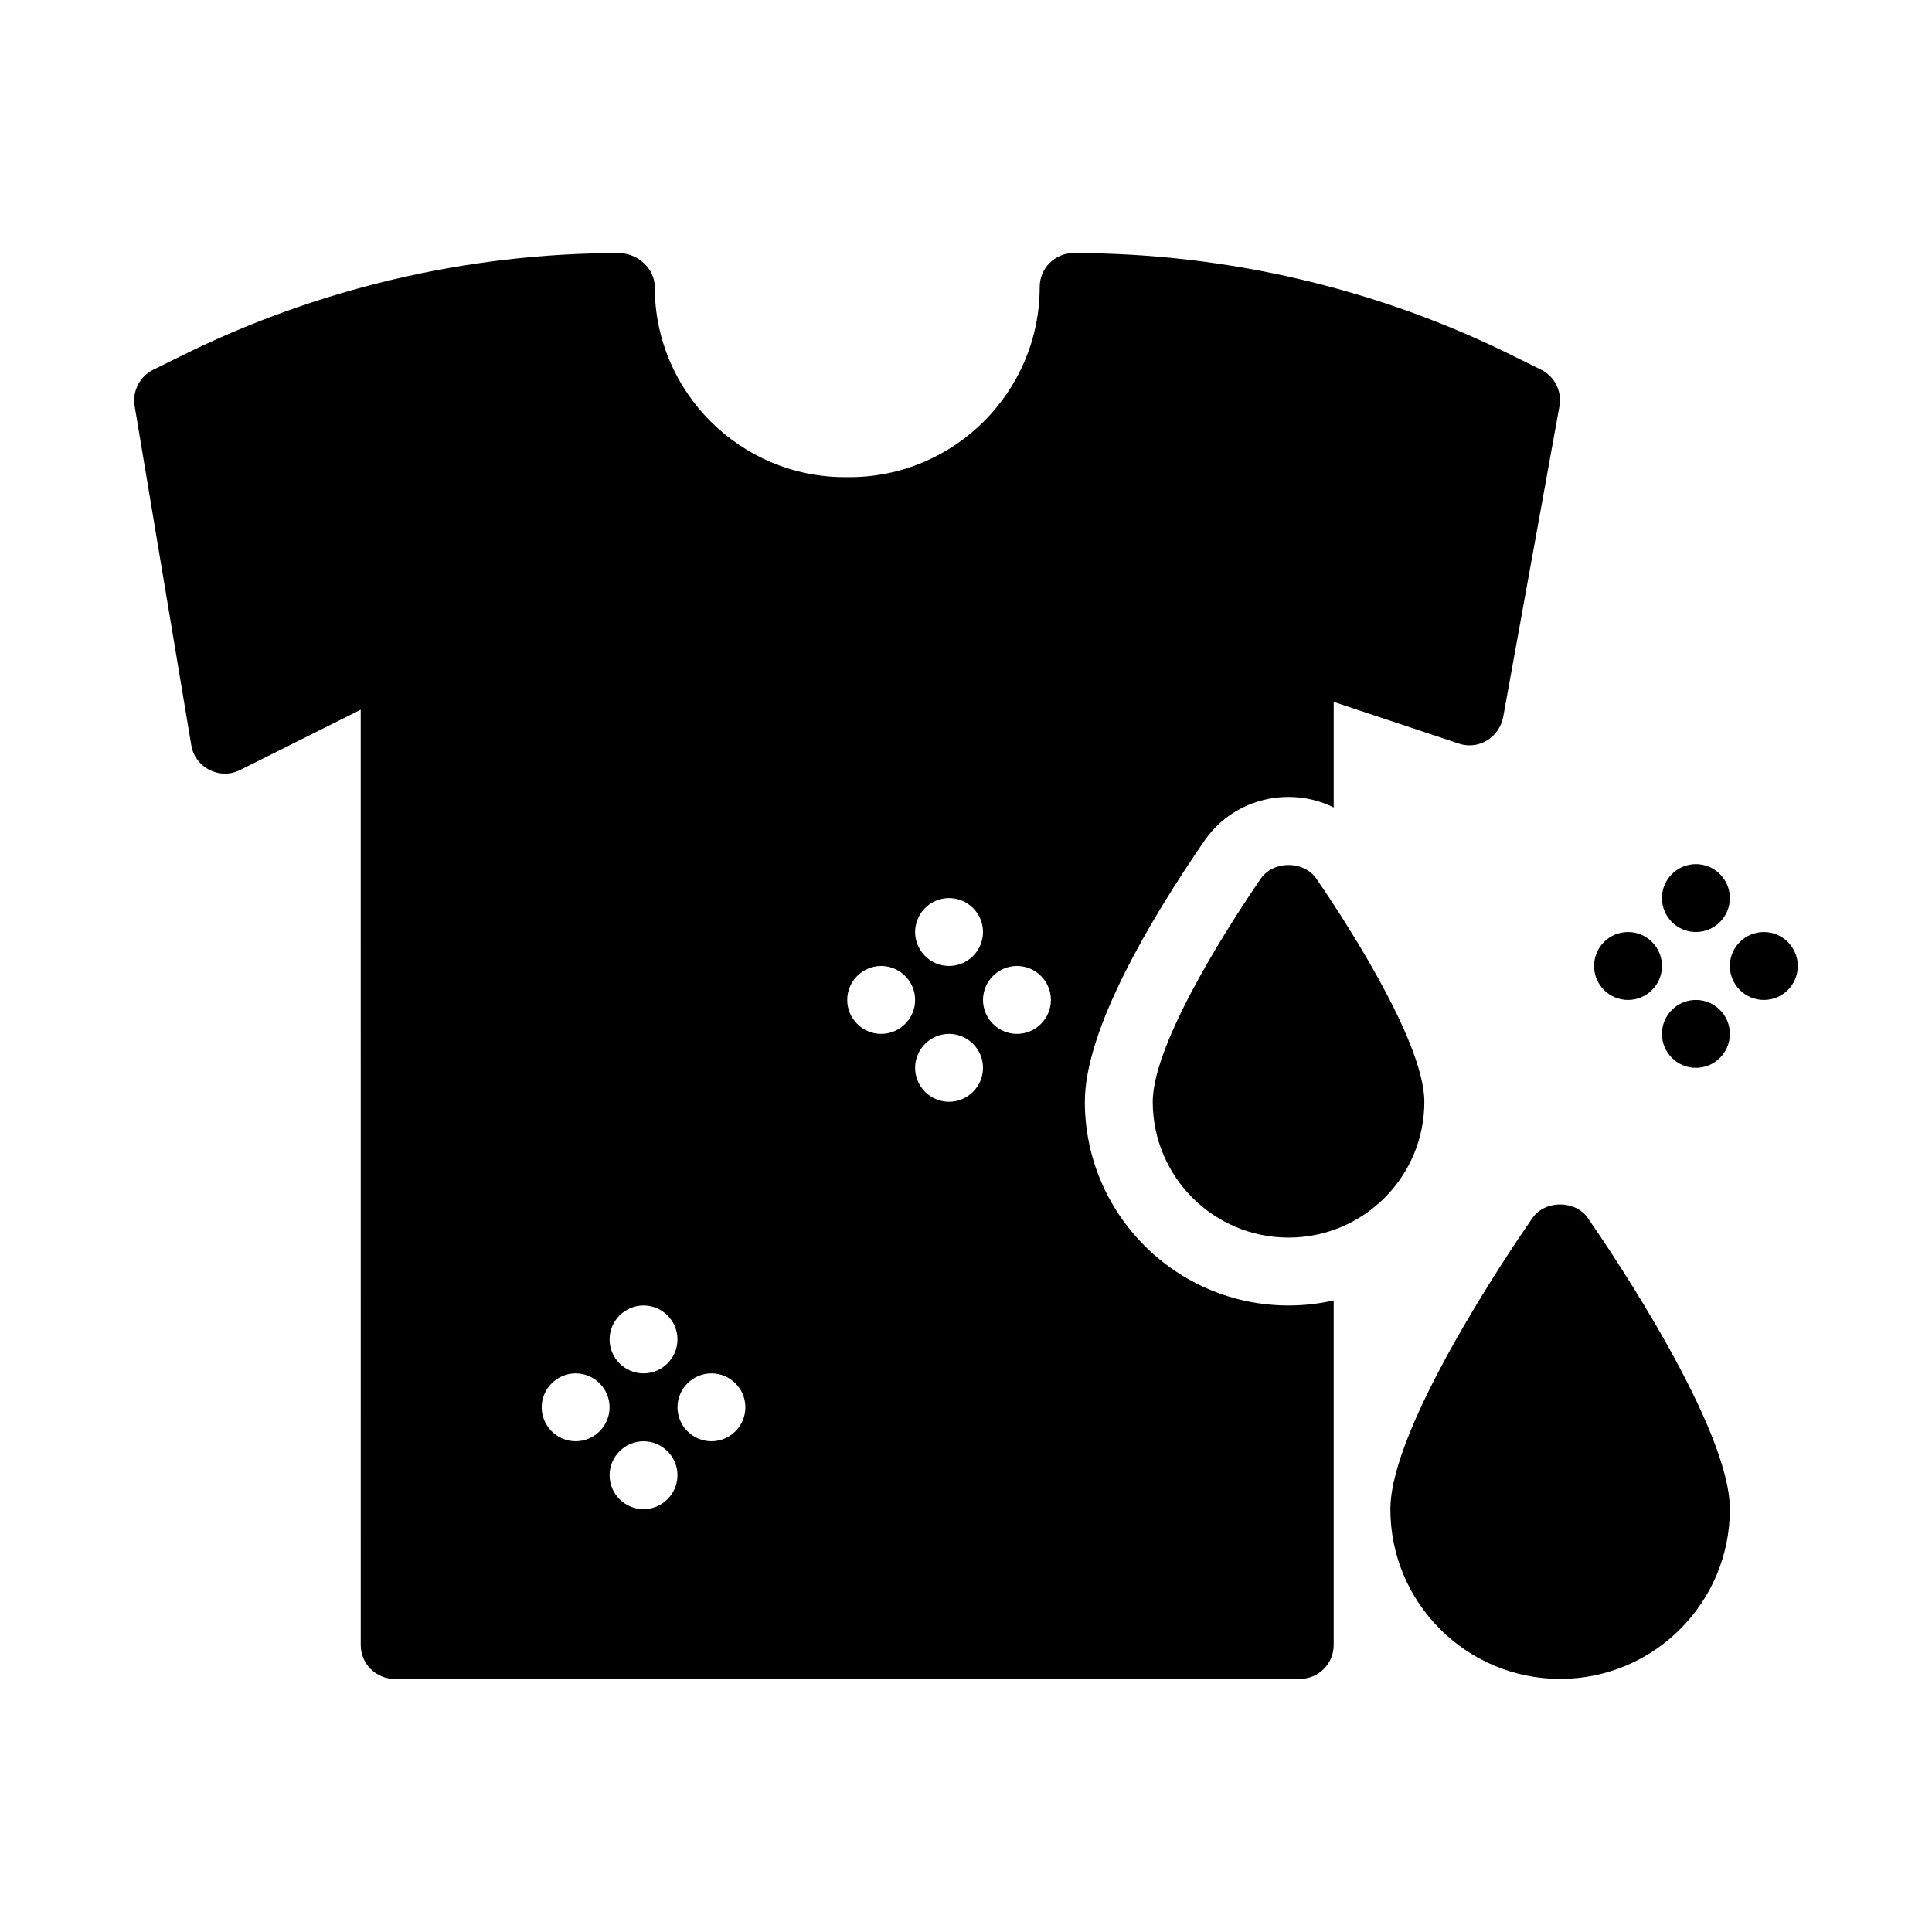
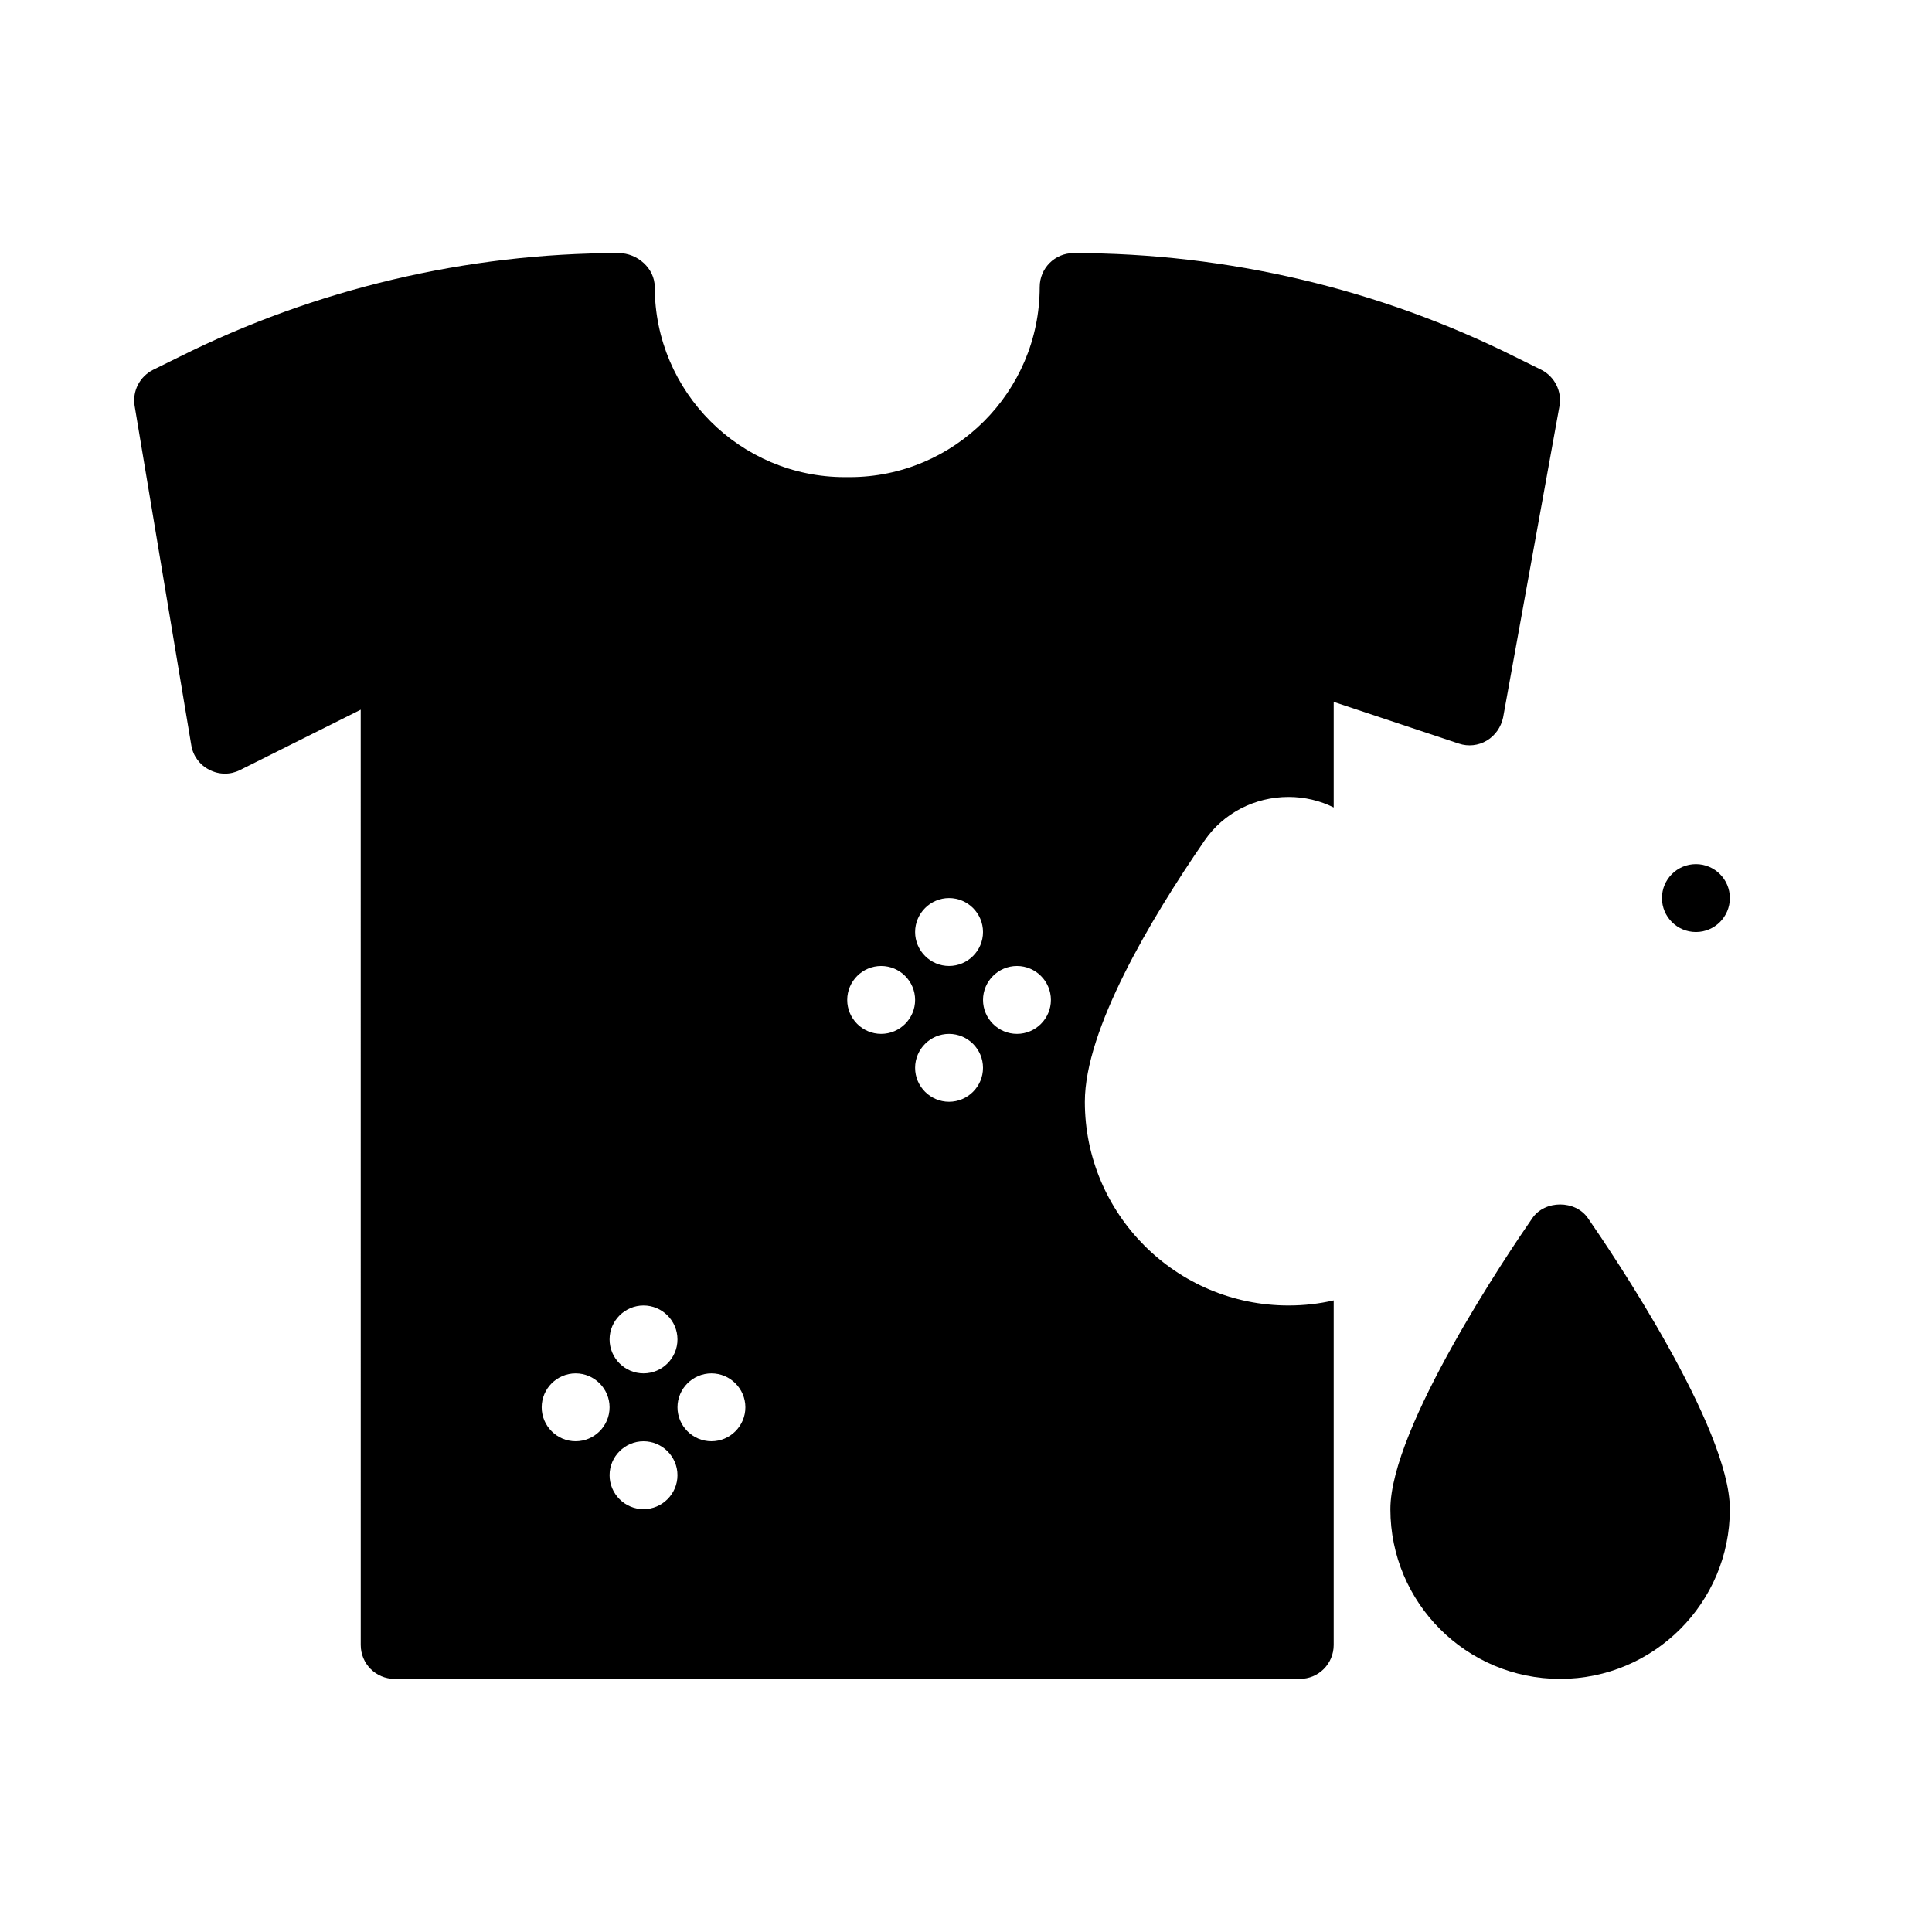
<svg xmlns="http://www.w3.org/2000/svg" fill="#000000" width="800px" height="800px" version="1.1" viewBox="144 144 512 512">
  <g>
    <path d="m550.07 466.84c-6.297 9.086-37.605 55.508-37.605 77.102 0 24.832 20.152 44.984 44.984 44.984s44.984-20.152 44.984-44.984c0-21.594-31.309-68.016-37.605-77.102-3.332-4.859-11.43-4.859-14.758 0z" />
-     <path d="m602.43 417.99c0 4.969-4.027 8.996-8.996 8.996s-8.996-4.027-8.996-8.996 4.027-8.996 8.996-8.996 8.996 4.027 8.996 8.996" />
-     <path d="m584.44 400c0 4.969-4.027 8.996-8.996 8.996s-8.996-4.027-8.996-8.996 4.027-9 8.996-9 8.996 4.031 8.996 9" />
    <path d="m602.43 382c0 4.969-4.027 8.996-8.996 8.996s-8.996-4.027-8.996-8.996 4.027-8.996 8.996-8.996 8.996 4.027 8.996 8.996" />
-     <path d="m620.43 400c0 4.969-4.027 8.996-8.996 8.996s-9-4.027-9-8.996 4.031-9 9-9 8.996 4.031 8.996 9" />
-     <path d="m478.1 376.88c-4.766 6.926-28.609 42.281-28.609 59.105 0 19.883 16.105 35.988 35.988 35.988 19.883 0 35.988-16.105 35.988-35.988 0-16.824-23.84-52.18-28.609-59.109-3.332-4.856-11.43-4.856-14.758 0.004z" />
    <path d="m239.6 579.93c0 4.949 3.957 8.996 8.996 8.996h239.85c5.039 0 8.996-4.047 8.996-8.996v-91.316c-3.867 0.902-7.828 1.352-11.965 1.352-29.777 0-53.98-24.199-53.98-53.98 0-19.074 17.273-48.223 31.758-69.273 4.949-7.195 13.227-11.516 22.223-11.516 4.227 0 8.367 0.988 11.965 2.789v-27.98l33.199 11.066c2.43 0.809 5.129 0.539 7.379-0.809 2.25-1.352 3.777-3.598 4.316-6.117l14.934-82.5c0.719-3.867-1.258-7.828-4.769-9.625l-6.926-3.418c-35.988-17.992-76.199-27.531-117.05-27.531-5.039 0-8.996 4.047-8.996 8.996 0 27.801-22.672 50.379-50.379 50.379h-1.258c-27.711 0-50.379-22.582-50.379-50.379 0-4.949-4.59-8.996-9.535-8.996-40.305 0-80.52 9.535-116.51 27.531l-6.926 3.418c-3.516 1.797-5.496 5.578-4.867 9.535l15.023 89.965c0.449 2.789 2.25 5.219 4.769 6.477 2.609 1.352 5.578 1.352 8.098 0.09l32.027-16.012zm155.91-143.95c-4.949 0-8.996-4.047-8.996-8.996s4.047-8.996 8.996-8.996 8.996 4.047 8.996 8.996c0.004 4.949-4.047 8.996-8.996 8.996zm17.996-35.984c4.949 0 8.996 4.047 8.996 8.996 0 4.949-4.047 8.996-8.996 8.996-4.949 0-8.996-4.047-8.996-8.996 0-4.949 4.047-8.996 8.996-8.996zm-17.996-17.996c4.949 0 8.996 4.047 8.996 8.996s-4.047 8.996-8.996 8.996-8.996-4.047-8.996-8.996c0-4.945 4.051-8.996 8.996-8.996zm-17.992 17.996c4.949 0 8.996 4.047 8.996 8.996 0 4.949-4.047 8.996-8.996 8.996s-8.996-4.047-8.996-8.996c0-4.949 4.047-8.996 8.996-8.996zm-62.977 143.95c-4.949 0-8.996-4.047-8.996-8.996s4.047-8.996 8.996-8.996 8.996 4.047 8.996 8.996c0 4.945-4.047 8.996-8.996 8.996zm17.996-35.988c4.949 0 8.996 4.047 8.996 8.996s-4.047 8.996-8.996 8.996c-4.949 0-8.996-4.047-8.996-8.996-0.004-4.945 4.047-8.996 8.996-8.996zm-17.996-17.992c4.949 0 8.996 4.047 8.996 8.996 0 4.949-4.047 8.996-8.996 8.996s-8.996-4.047-8.996-8.996c0-4.949 4.051-8.996 8.996-8.996zm-17.992 17.992c4.949 0 8.996 4.047 8.996 8.996s-4.047 8.996-8.996 8.996-8.996-4.047-8.996-8.996c0-4.945 4.047-8.996 8.996-8.996z" />
  </g>
</svg>